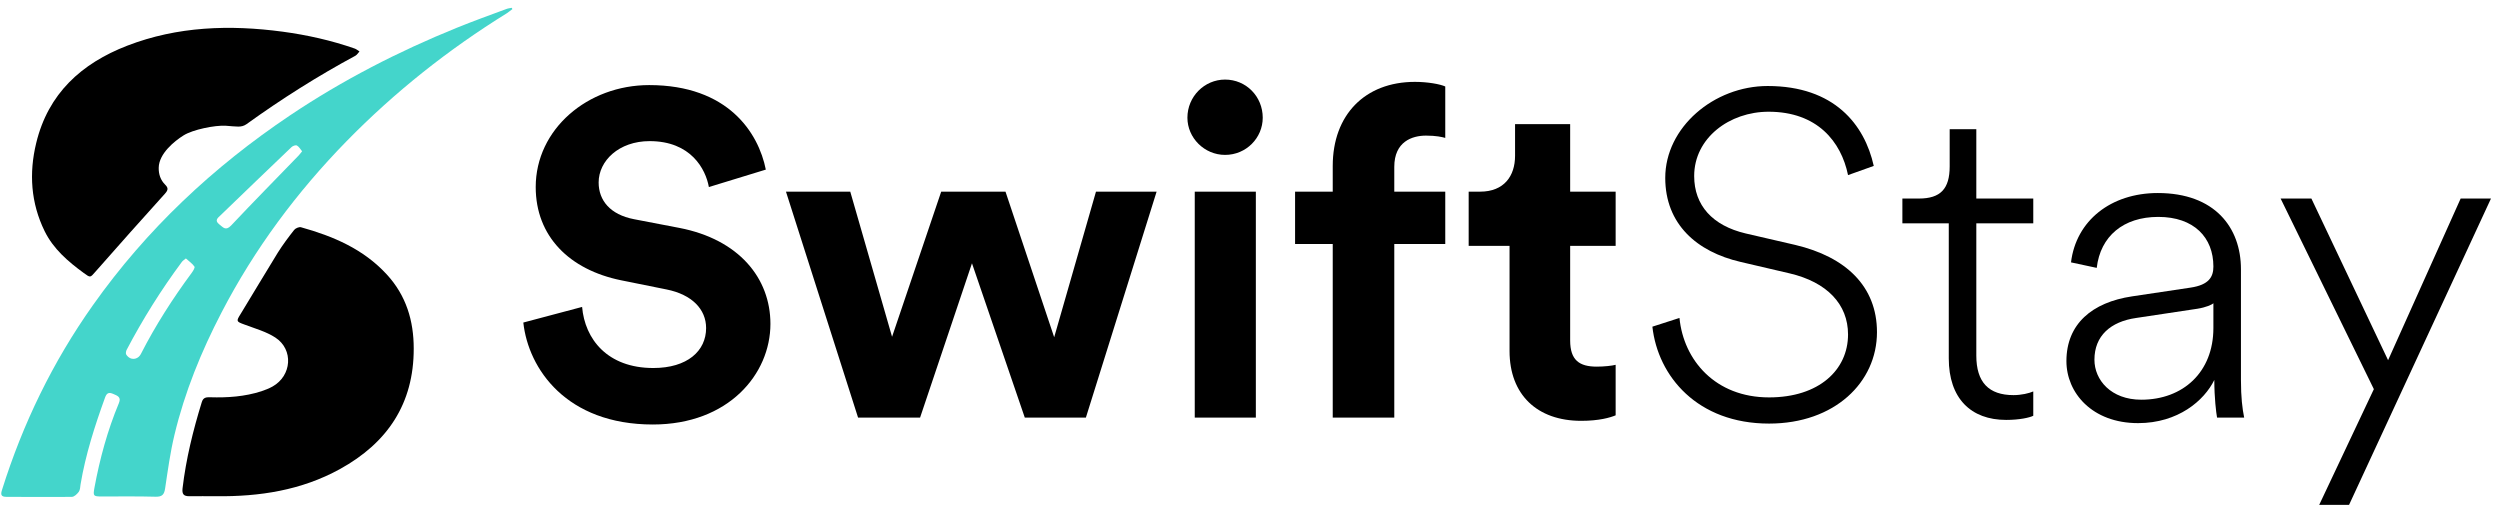
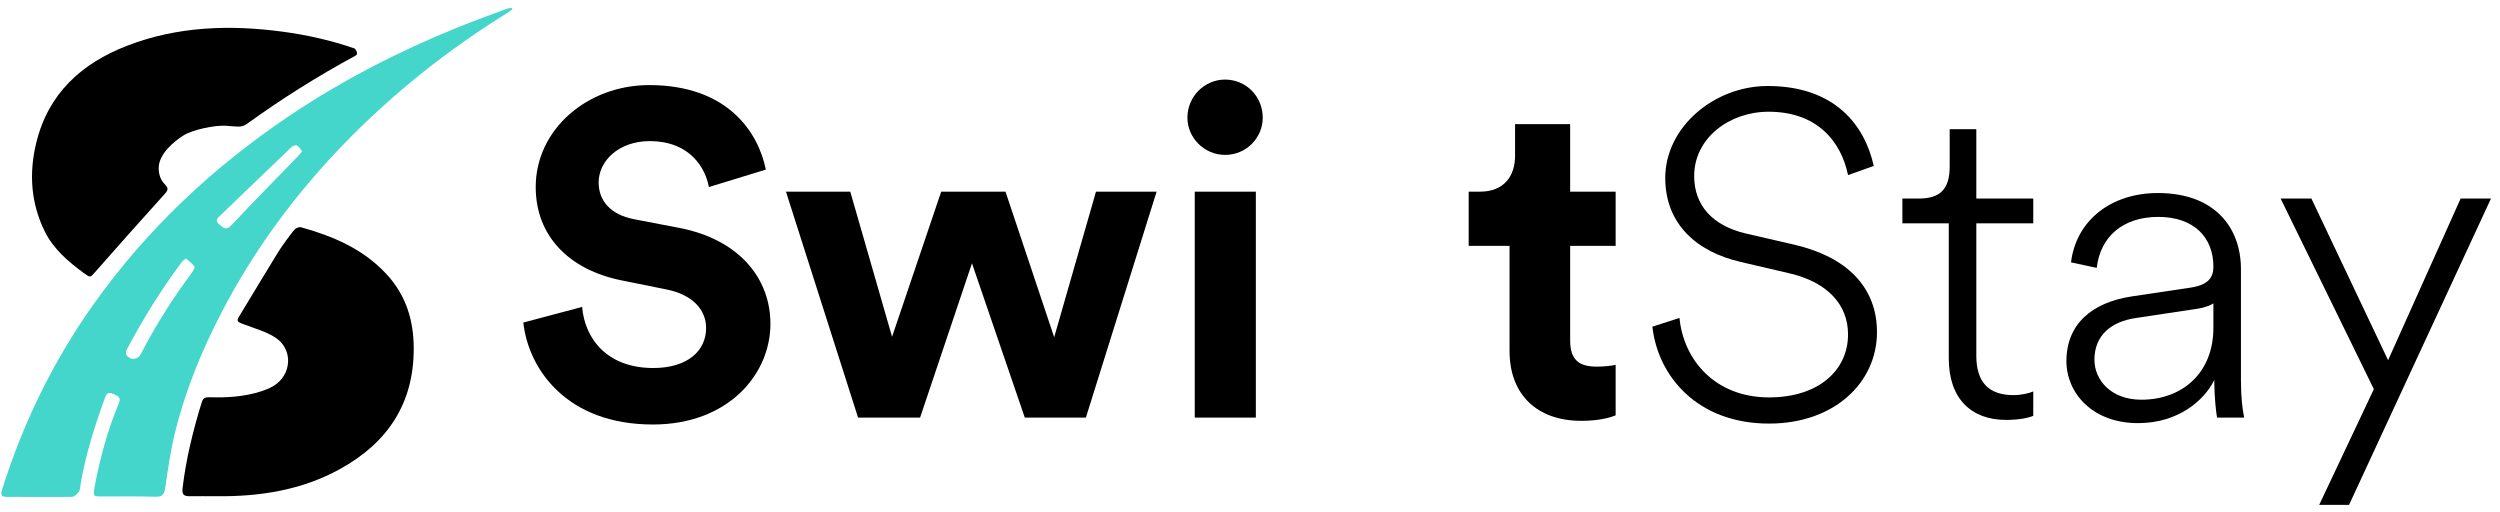
<svg xmlns="http://www.w3.org/2000/svg" width="171" height="35" viewBox="0 0 171 35" fill="none">
  <path d="M35.047 0.622C34.924 0.71 34.81 0.815 34.687 0.894C30.677 3.378 27.009 6.283 23.709 9.654C20.296 13.147 17.409 17.027 15.154 21.372C13.767 24.04 12.635 26.814 11.933 29.745C11.644 30.948 11.477 32.186 11.293 33.414C11.231 33.827 11.091 33.985 10.652 33.976C9.424 33.941 8.195 33.959 6.967 33.959C6.379 33.959 6.361 33.924 6.458 33.371C6.826 31.378 7.353 29.438 8.134 27.569C8.309 27.156 8.028 27.068 7.748 26.945C7.449 26.814 7.3 26.875 7.186 27.191C6.484 29.131 5.852 31.088 5.51 33.134C5.484 33.309 5.484 33.511 5.387 33.643C5.273 33.792 5.08 33.985 4.913 33.985C3.422 34.003 1.93 33.985 0.438 33.985C0.043 33.985 0.043 33.801 0.14 33.502C1.561 28.973 3.606 24.76 6.352 20.88C10.029 15.684 14.583 11.418 19.84 7.89C23.429 5.485 27.237 3.527 31.238 1.903C32.361 1.447 33.502 1.034 34.643 0.613C34.757 0.569 34.88 0.561 35.003 0.534C35.02 0.561 35.029 0.596 35.047 0.622ZM12.714 17.677C12.6 17.773 12.495 17.834 12.434 17.922C11.021 19.827 9.766 21.828 8.66 23.935C8.616 24.023 8.59 24.181 8.634 24.251C8.906 24.672 9.424 24.637 9.643 24.198C10.635 22.258 11.81 20.424 13.109 18.668C13.206 18.537 13.346 18.308 13.302 18.238C13.162 18.028 12.934 17.878 12.714 17.677ZM20.664 10.347C20.533 10.189 20.445 10.023 20.305 9.952C20.217 9.909 20.024 9.979 19.936 10.066C18.313 11.611 16.698 13.174 15.084 14.727C14.89 14.912 14.654 15.078 15.005 15.351C15.268 15.552 15.434 15.816 15.812 15.421C17.33 13.806 18.892 12.226 20.427 10.637C20.506 10.558 20.568 10.461 20.664 10.347Z" fill="#44D5CB" />
  <path d="M14.785 33.941C14.171 33.941 13.557 33.932 12.942 33.941C12.565 33.941 12.442 33.8 12.486 33.405C12.723 31.395 13.206 29.438 13.802 27.507C13.899 27.182 14.109 27.165 14.373 27.173C15.566 27.209 16.742 27.13 17.883 26.761C18.146 26.673 18.409 26.568 18.646 26.436C19.953 25.699 20.094 23.917 18.839 23.092C18.207 22.679 17.435 22.469 16.716 22.197C16.163 21.995 16.145 21.977 16.452 21.486C17.303 20.09 18.137 18.686 18.997 17.29C19.339 16.746 19.725 16.228 20.12 15.728C20.208 15.614 20.454 15.508 20.585 15.543C22.788 16.158 24.85 17.027 26.456 18.773C27.79 20.222 28.299 21.951 28.299 23.838C28.307 27.612 26.5 30.298 23.244 32.089C20.612 33.537 17.742 33.976 14.785 33.941Z" fill="black" />
-   <path d="M15.445 8.601C14.691 8.557 13.19 8.864 12.558 9.259C11.927 9.654 10.874 10.505 10.856 11.471C10.847 11.919 10.979 12.314 11.295 12.63C11.514 12.849 11.514 12.989 11.286 13.244C9.689 15.008 8.109 16.79 6.539 18.572C6.161 19.002 6.196 19.011 5.723 18.668C4.652 17.887 3.652 17.027 3.055 15.816C2.107 13.885 1.976 11.848 2.476 9.786C3.292 6.398 5.573 4.335 8.706 3.124C12.146 1.798 15.717 1.684 19.333 2.167C21.017 2.395 22.667 2.764 24.273 3.325C24.387 3.369 24.484 3.457 24.589 3.519C24.501 3.615 24.422 3.747 24.317 3.808C21.728 5.204 19.245 6.775 16.858 8.495C16.498 8.741 16.2 8.653 15.445 8.601Z" fill="black" />
+   <path d="M15.445 8.601C14.691 8.557 13.19 8.864 12.558 9.259C11.927 9.654 10.874 10.505 10.856 11.471C10.847 11.919 10.979 12.314 11.295 12.63C11.514 12.849 11.514 12.989 11.286 13.244C9.689 15.008 8.109 16.79 6.539 18.572C6.161 19.002 6.196 19.011 5.723 18.668C4.652 17.887 3.652 17.027 3.055 15.816C2.107 13.885 1.976 11.848 2.476 9.786C3.292 6.398 5.573 4.335 8.706 3.124C12.146 1.798 15.717 1.684 19.333 2.167C21.017 2.395 22.667 2.764 24.273 3.325C24.501 3.615 24.422 3.747 24.317 3.808C21.728 5.204 19.245 6.775 16.858 8.495C16.498 8.741 16.2 8.653 15.445 8.601Z" fill="black" />
  <path d="M160.675 34.534H158.633L162.372 26.618L155.994 13.58H158.099L163.345 24.638L168.309 13.58H170.383L160.675 34.534Z" fill="black" />
  <path d="M146.244 28.942C143.102 28.942 141.343 26.869 141.343 24.701C141.343 22.156 143.102 20.68 145.835 20.271L149.825 19.674C151.113 19.486 151.396 18.92 151.396 18.229C151.396 16.25 150.076 14.836 147.626 14.836C145.238 14.836 143.668 16.156 143.416 18.323L141.657 17.946C142.003 15.088 144.39 13.203 147.594 13.203C151.49 13.203 153.281 15.559 153.281 18.418V25.989C153.281 27.183 153.375 27.937 153.501 28.565H151.647C151.584 28.219 151.459 27.214 151.459 25.989C150.767 27.402 148.977 28.942 146.244 28.942ZM146.464 27.34C149.322 27.34 151.396 25.455 151.396 22.439V20.742C151.302 20.837 150.893 21.025 150.296 21.119L146.118 21.748C144.359 21.999 143.259 22.973 143.259 24.607C143.259 25.989 144.39 27.34 146.464 27.34Z" fill="black" />
  <path d="M135.18 8.836V13.58H139.076V15.276H135.18V24.324C135.18 26.146 136.029 27.026 137.725 27.026C138.259 27.026 138.793 26.9 139.076 26.774V28.439C138.825 28.565 138.134 28.722 137.223 28.722C134.803 28.722 133.296 27.245 133.296 24.512V15.276H130.123V13.58H131.254C132.73 13.58 133.358 12.92 133.358 11.381V8.836H135.18Z" fill="black" />
  <path d="M128.165 11.349L126.406 11.977C125.935 9.684 124.301 7.642 120.971 7.642C118.301 7.642 115.882 9.433 115.882 12.04C115.882 14.051 117.138 15.433 119.4 15.967L122.793 16.752C126.249 17.569 128.385 19.58 128.385 22.721C128.385 26.146 125.495 28.973 121.003 28.973C116.102 28.973 113.4 25.737 113.023 22.344L114.876 21.747C115.159 24.638 117.327 27.182 121.003 27.182C124.427 27.182 126.406 25.297 126.406 22.878C126.406 20.805 124.961 19.297 122.416 18.7L119.055 17.915C116.07 17.224 113.903 15.339 113.903 12.166C113.903 8.71 117.233 5.883 120.908 5.883C125.464 5.883 127.537 8.521 128.165 11.349Z" fill="black" />
  <path d="M107.399 8.49V13.109H110.51V16.816H107.399V23.287C107.399 24.638 108.028 25.078 109.222 25.078C109.724 25.078 110.29 25.015 110.51 24.952V28.408C110.133 28.565 109.379 28.785 108.153 28.785C105.137 28.785 103.253 26.994 103.253 24.01V16.816H100.457V13.109H101.242C102.876 13.109 103.63 12.04 103.63 10.658V8.49H107.399Z" fill="black" />
-   <path d="M97.537 9.276C96.594 9.276 95.369 9.684 95.369 11.412V13.109H98.856V16.69H95.369V28.565H91.159V16.69H88.583V13.109H91.159V11.349C91.159 7.862 93.358 5.6 96.782 5.6C97.662 5.6 98.51 5.757 98.856 5.915V9.433C98.636 9.37 98.228 9.276 97.537 9.276Z" fill="black" />
  <path d="M85.9 28.565H81.721V13.108H85.9V28.565ZM81.219 8.051C81.219 6.606 82.381 5.443 83.795 5.443C85.24 5.443 86.371 6.606 86.371 8.051C86.371 9.433 85.24 10.595 83.795 10.595C82.381 10.595 81.219 9.433 81.219 8.051Z" fill="black" />
  <path d="M64.378 13.109H68.776L72.106 23.067L74.965 13.109H79.112L74.274 28.565H70.096L66.483 18.009L62.933 28.565H58.692L53.76 13.109H58.158L61.017 23.036L64.378 13.109Z" fill="black" />
  <path d="M52.382 11.601L48.487 12.794C48.267 11.569 47.262 9.653 44.434 9.653C42.329 9.653 40.947 11.004 40.947 12.48C40.947 13.705 41.733 14.679 43.366 14.993L46.476 15.59C50.529 16.376 52.697 19.015 52.697 22.156C52.697 25.581 49.838 29.036 44.654 29.036C38.748 29.036 36.141 25.235 35.795 22.062L39.816 20.994C40.005 23.193 41.544 25.172 44.686 25.172C47.01 25.172 48.298 24.01 48.298 22.439C48.298 21.151 47.325 20.146 45.597 19.8L42.486 19.172C38.937 18.449 36.643 16.156 36.643 12.794C36.643 8.836 40.193 5.82 44.403 5.82C49.806 5.82 51.88 9.087 52.382 11.601Z" fill="black" />
</svg>